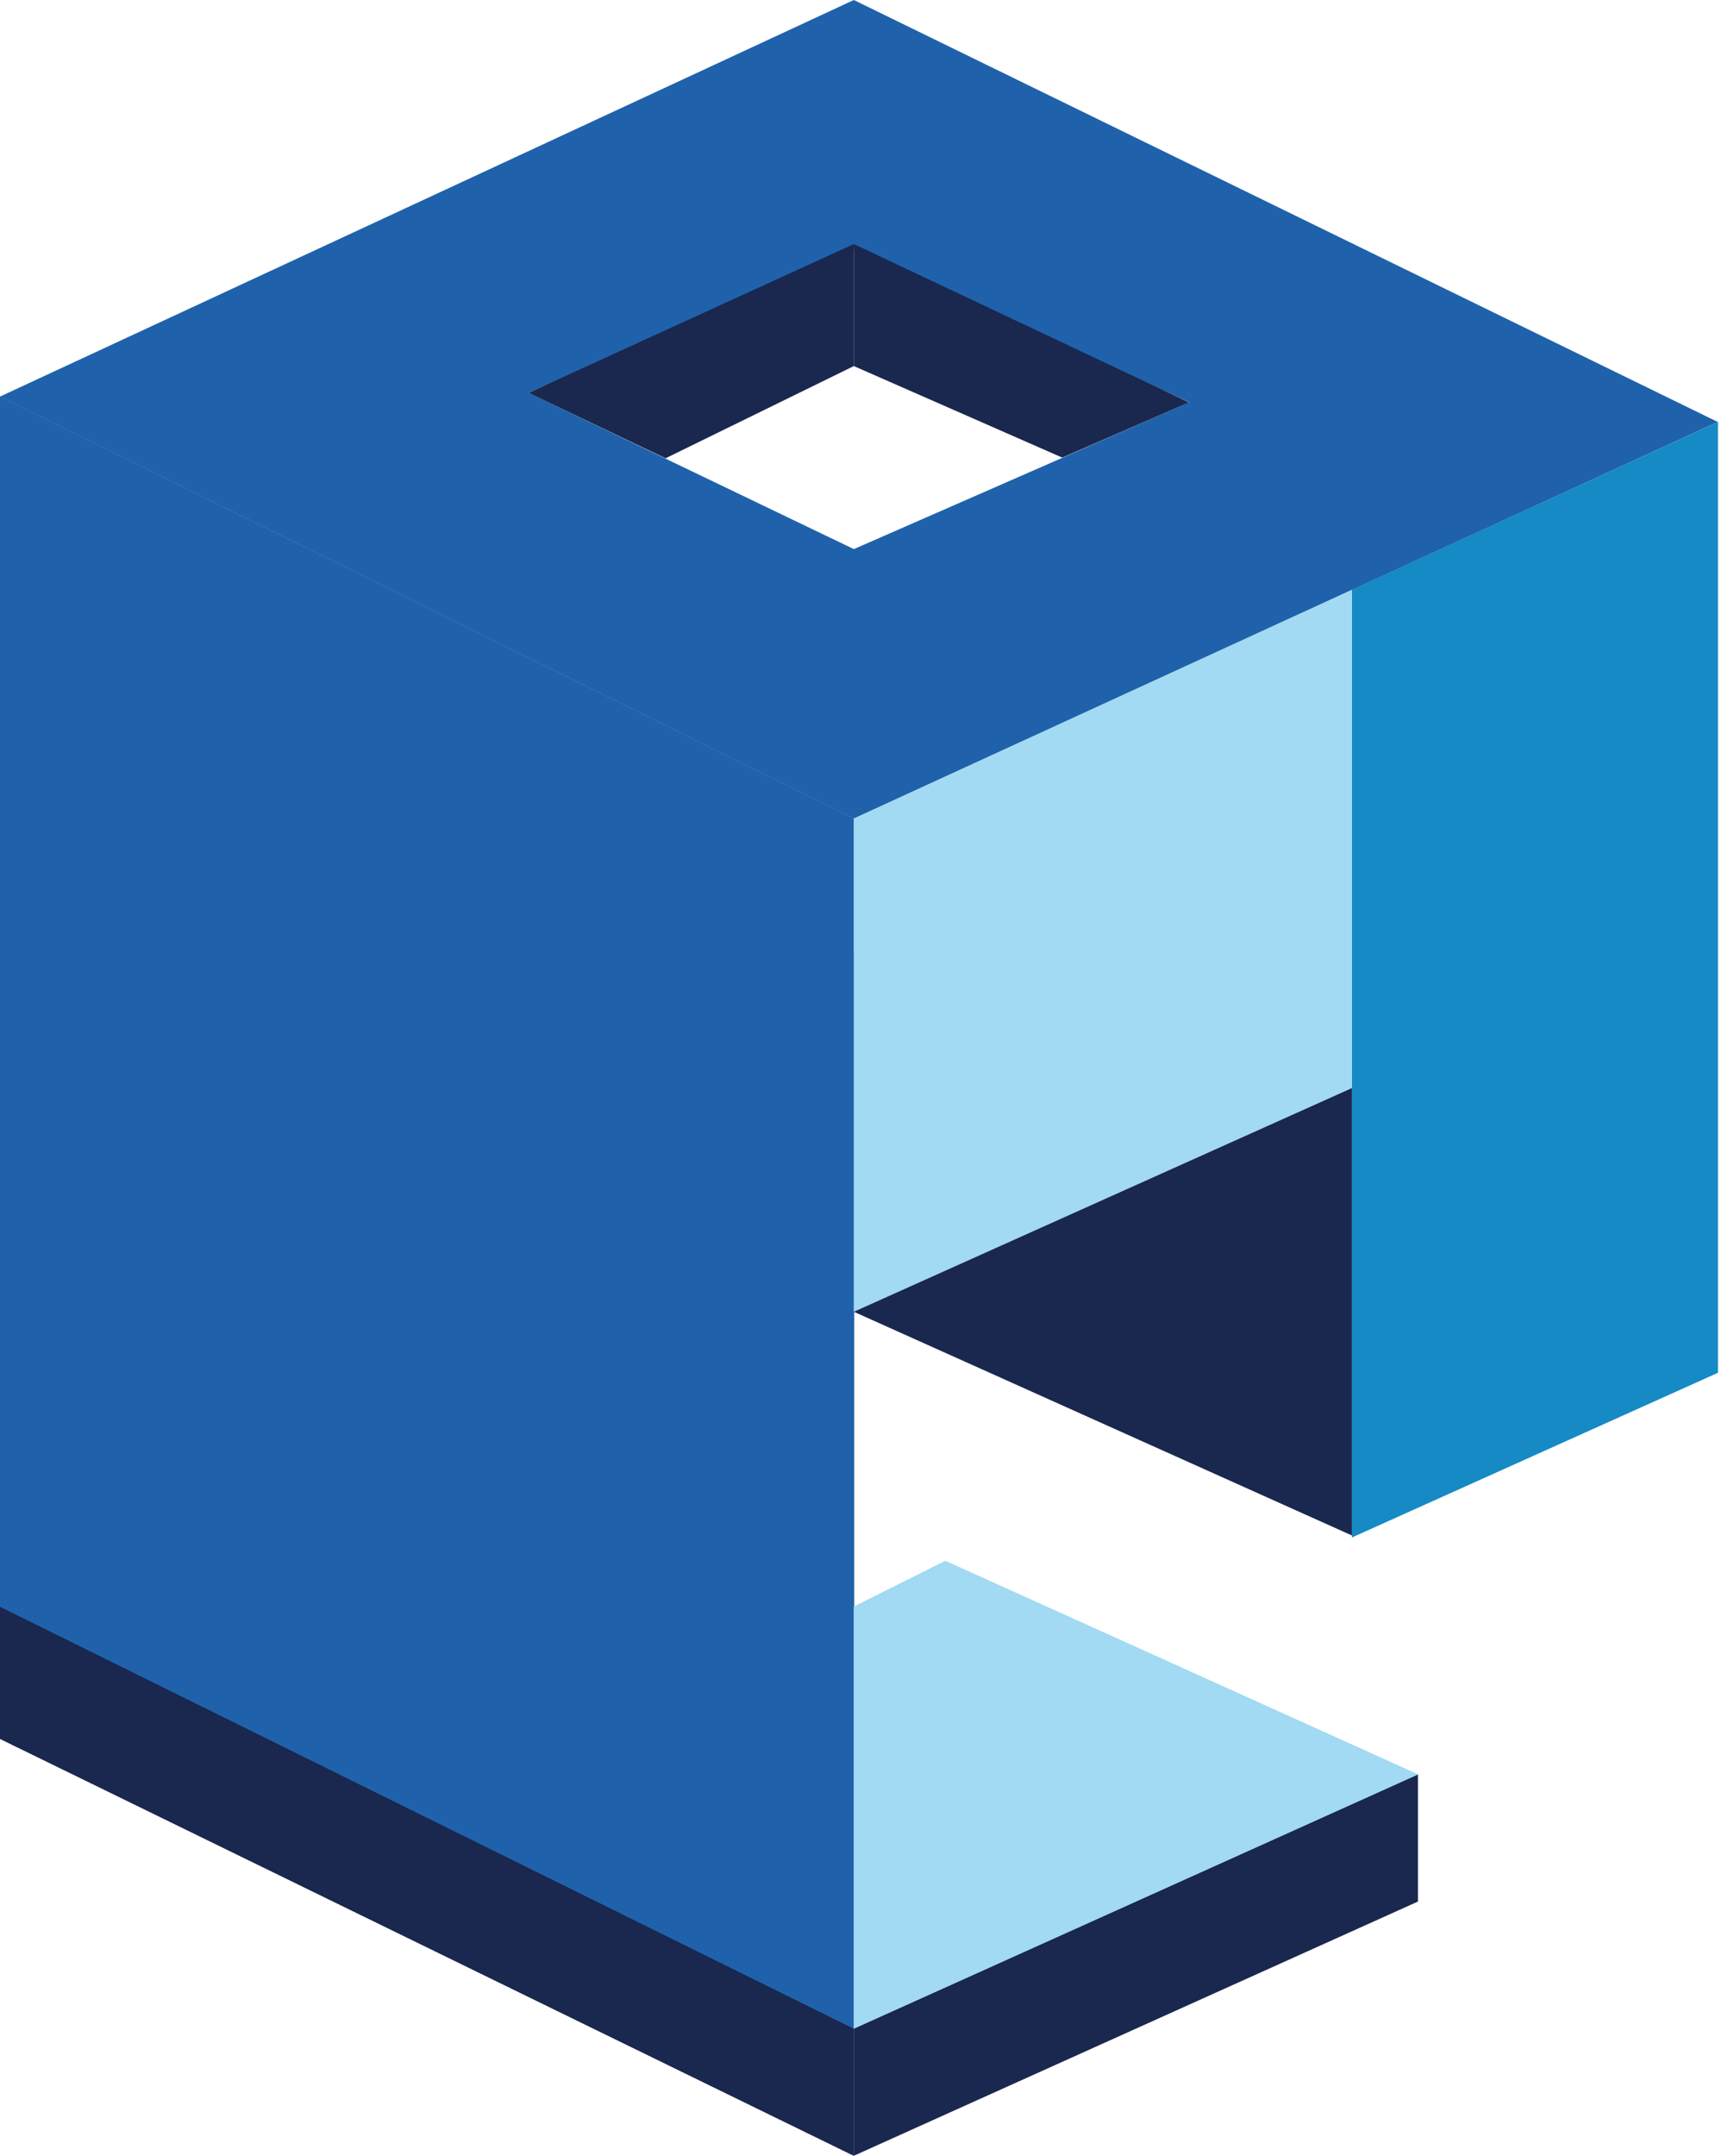
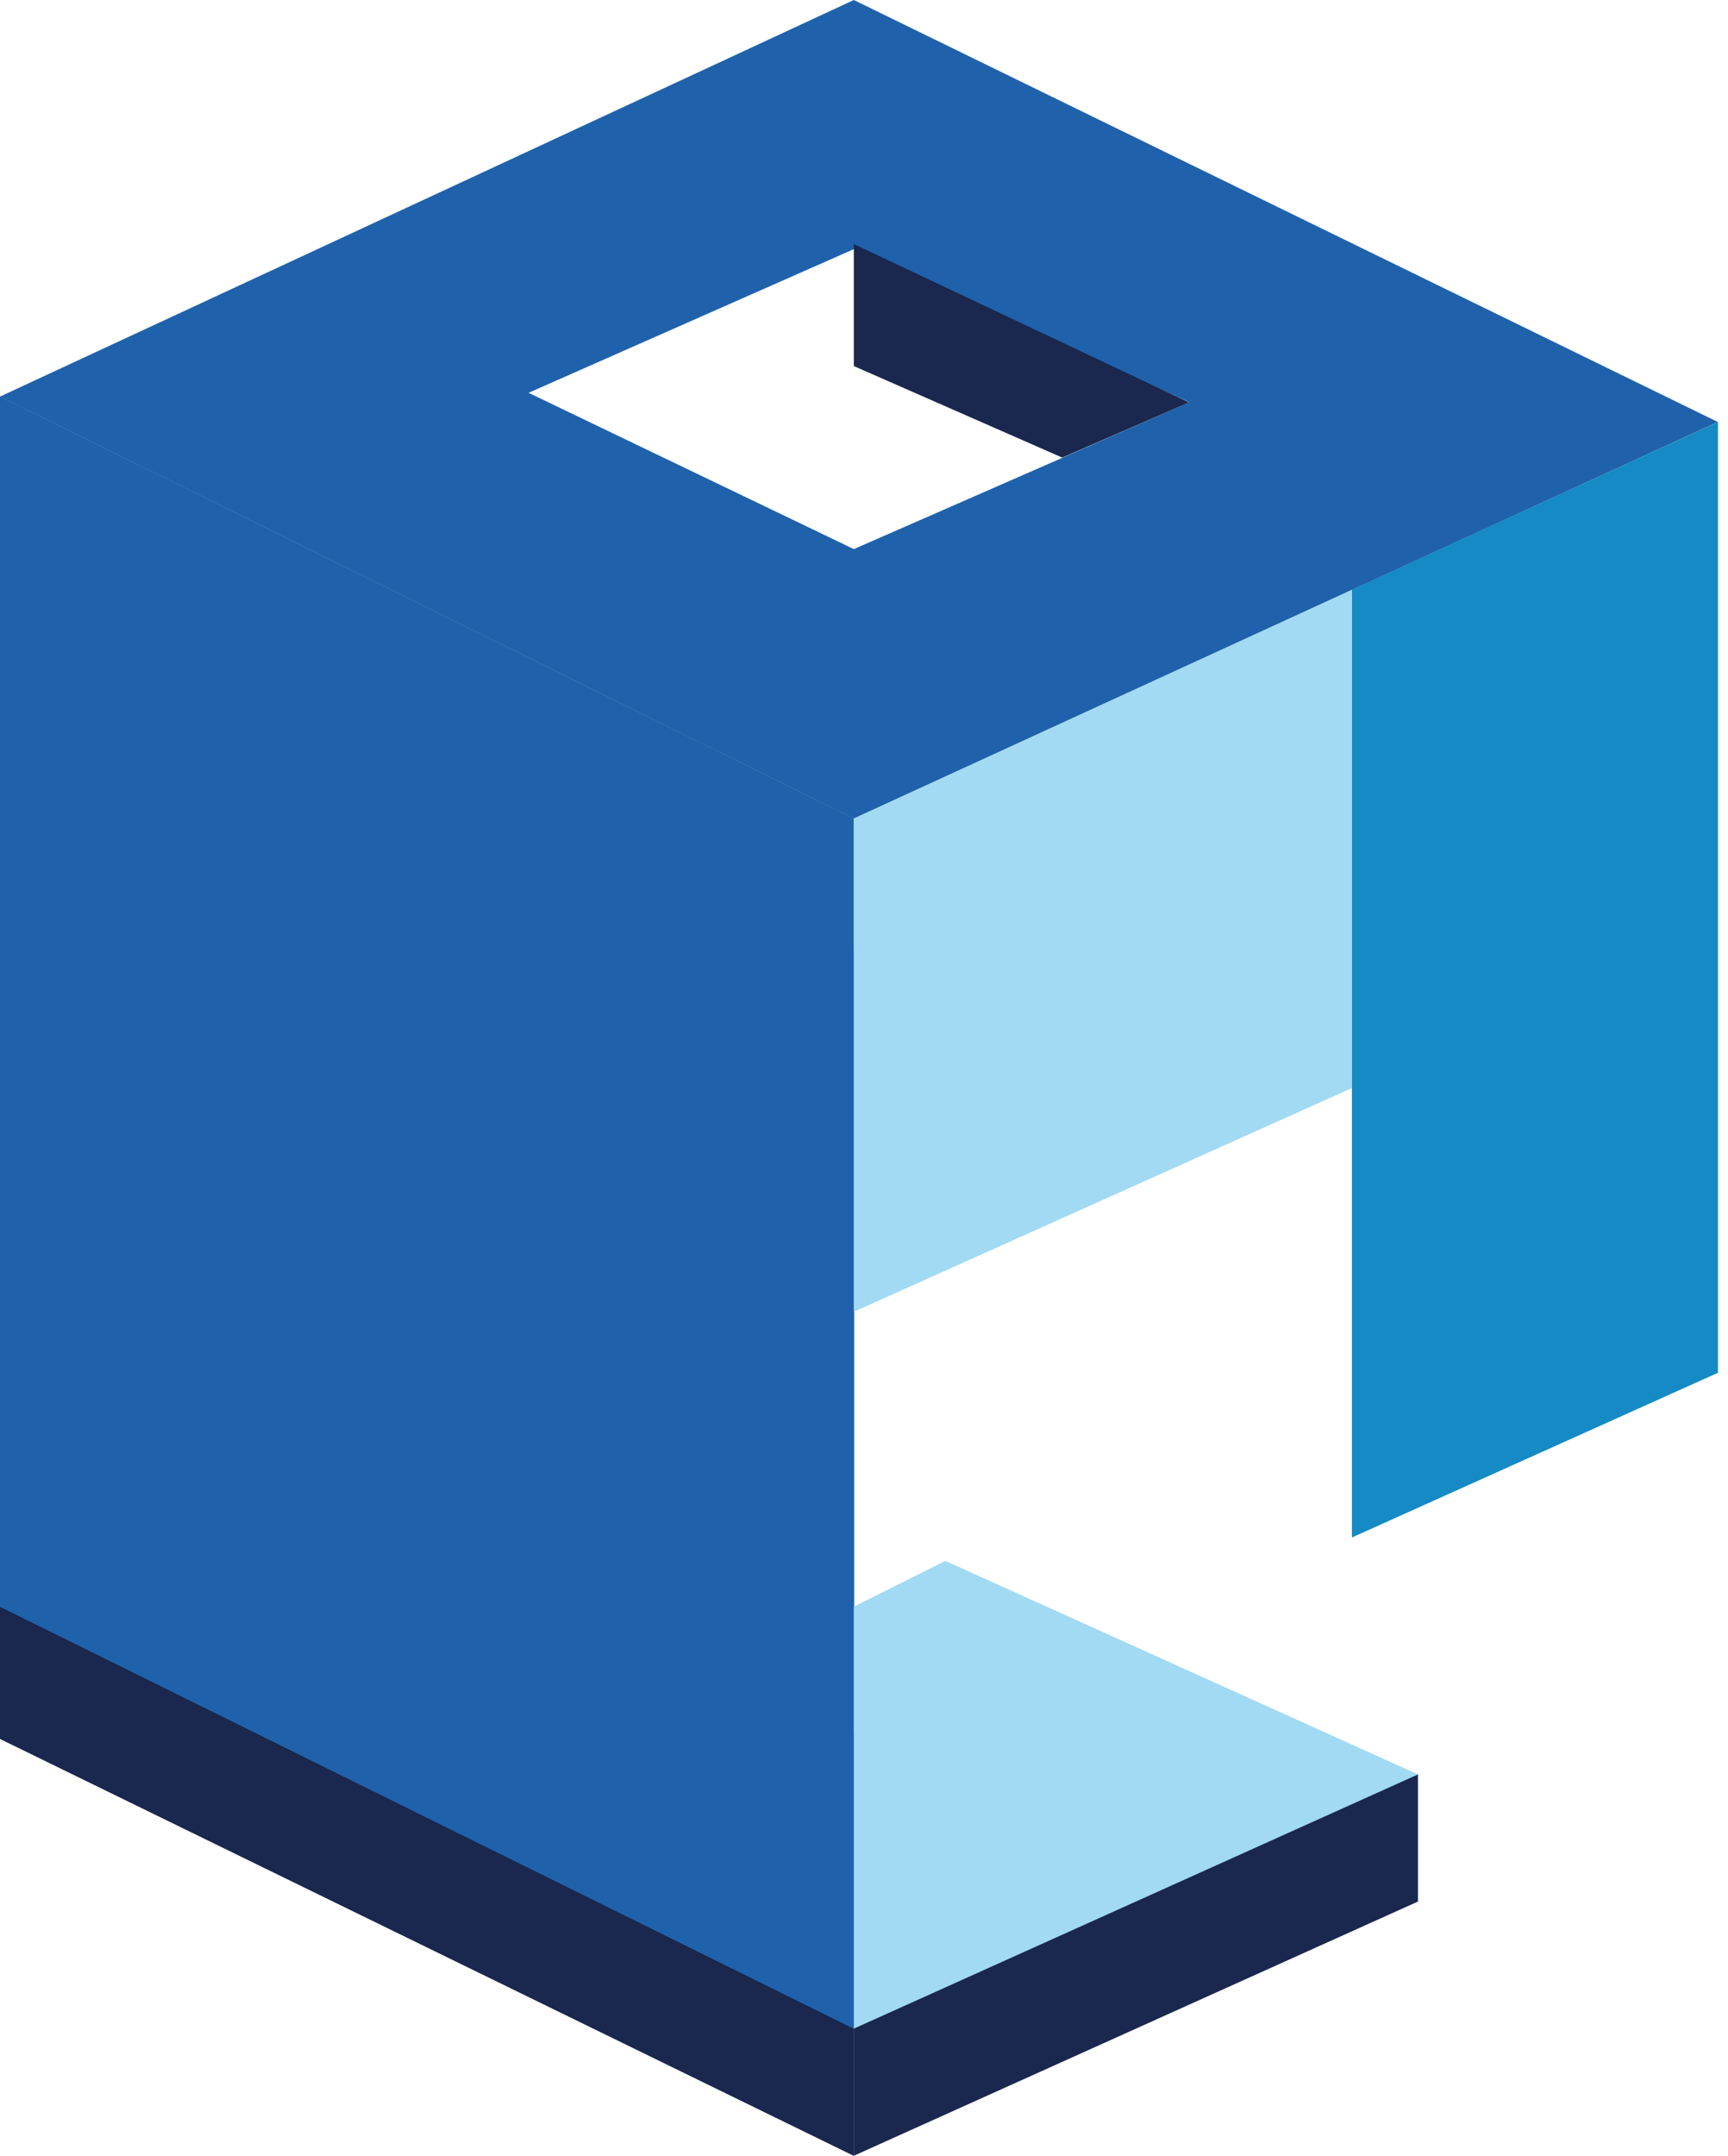
<svg xmlns="http://www.w3.org/2000/svg" width="170" height="212" viewBox="0 0 170 212" fill="none">
  <path fill-rule="evenodd" clip-rule="evenodd" d="M169 41.5L84 0L0 39L84 80.5L169 41.5ZM117 39.556L84 24.5L52 38.63L84 54L117 39.556Z" fill="#1F62AB" />
-   <path d="M0 52L84 93.5V212L0 171V52Z" fill="#1A274E" />
+   <path d="M0 52L84 93.5V212L0 171V52" fill="#1A274E" />
  <path d="M0 52L84 93.5V212L0 171V52Z" fill="#1A274E" />
  <path d="M0 39L84 80.5V199.5L0 158V39Z" fill="#1F62AB" />
  <path d="M0 39L84 80.5V199.5L0 158V39Z" fill="#1F62AB" />
  <path d="M133 58L169.014 41.5V135L133 151.199V58Z" fill="#158AC4" />
  <path d="M84 80.5L133 58V107L84 129L84 80.5Z" fill="#A1DAF2" />
  <path d="M84 170.5L139.5 174.5V187L84 212L84 170.5Z" fill="#1A274E" />
  <path d="M84 158L93 153.5L139.5 174.5L84 199.5L84 158Z" fill="#A1DAF2" />
-   <path d="M84 158L93 153.5L139.5 174.5L84 199.5L84 158Z" fill="#A1DAF2" />
-   <path d="M133 107V151L84 129L133 107Z" fill="#1A274E" />
-   <path d="M84 24V36L65.476 45.069L52 38.637L84 24Z" fill="#1A274E" />
  <path d="M116.977 39.571L104.5 45L84 36V24L116.977 39.571Z" fill="#1A274E" />
</svg>